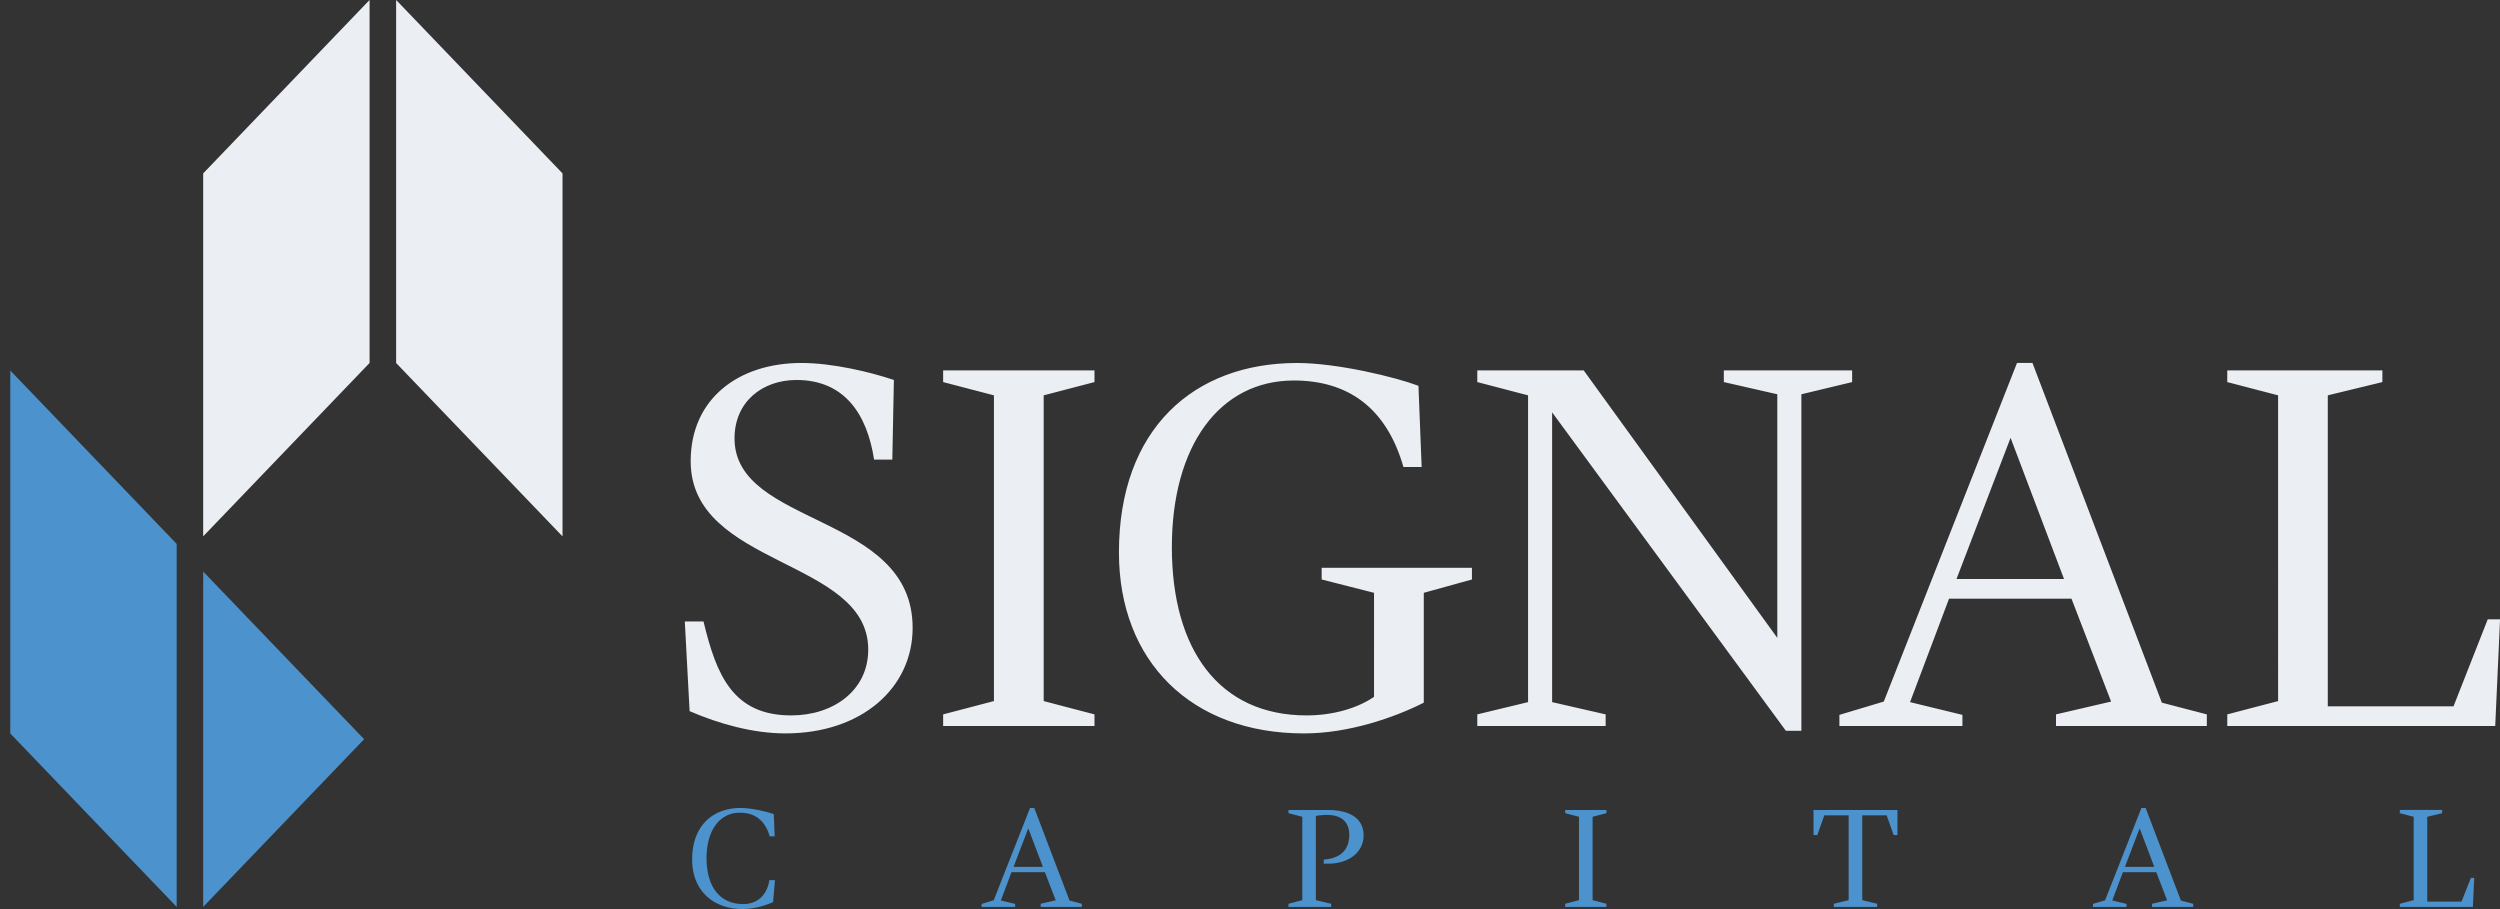
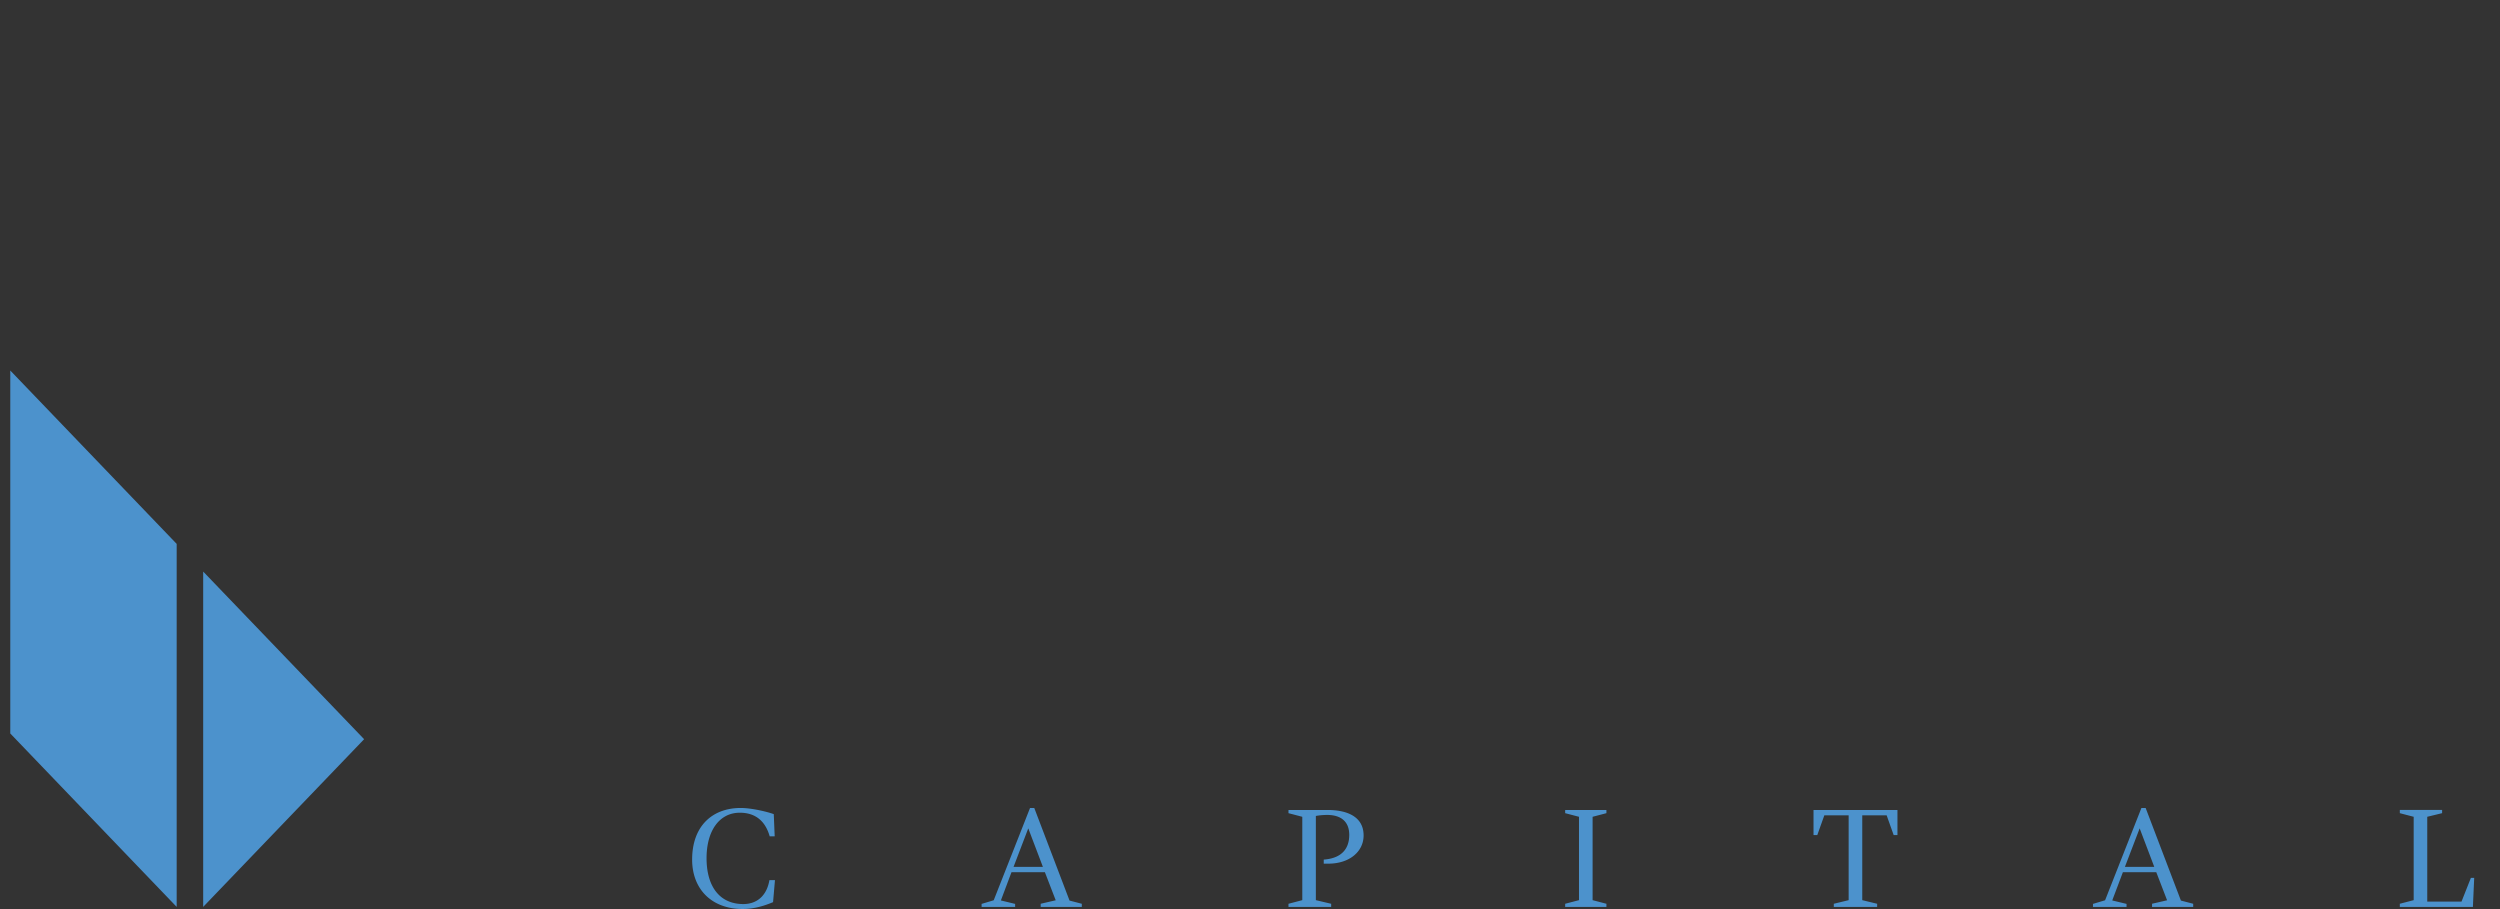
<svg xmlns="http://www.w3.org/2000/svg" viewBox="0 0 242 88">
  <rect x="0" y="0" width="242" height="88" fill="#333333" stroke="none" />
  <g fill="none" fill-rule="evenodd">
-     <path fill="#EBEEF3" d="M38.345-.004l16.107 16.79V51.92L38.345 35.136V-.004zM19.668 51.917V16.785L35.775-.004v35.14L19.668 51.917zm56.353 19.077c-3.107 0-6.42-.922-9.267-2.155l-.465-8.684H68.1c1.242 5.19 2.845 9.096 8.49 9.096 4.088 0 7.455-2.416 7.455-6.374 0-8.836-17.188-7.961-17.188-18.237 0-6.063 4.657-9.505 10.718-9.505 3.001 0 6.675.874 8.954 1.647l-.153 7.706h-1.765c-.668-4.369-2.845-7.706-7.504-7.706-3.31 0-6.005 2.105-6.005 5.652 0 8.575 17.241 7.194 17.241 18.337 0 5.81-4.919 10.223-12.322 10.223zm25.008-3.13l4.917 1.288v1.125h-14.65v-1.125l4.916-1.288V38.269l-4.916-1.284v-1.129h14.65v1.13l-4.917 1.283v29.595zm31.978-10.48l-5.07-1.29v-1.128h14.545v1.128l-4.66 1.29V68.02c-2.844 1.435-7.253 2.975-11.595 2.975-10.922 0-17.914-6.981-17.914-17.518 0-11.968 7.25-18.34 17.24-18.34 3.931-.001 9.58 1.386 11.753 2.208l.31 7.861h-1.762c-1.652-5.754-5.387-8.374-10.61-8.374-7.198 0-11.808 6.317-11.808 16.133 0 9.913 4.559 16.287 13.05 16.287 2.587 0 4.967-.72 6.521-1.801V57.384zm39.867 13.358l-22.629-30.828v28.052l5.182 1.186v1.125h-12.425v-1.125l4.915-1.186V38.269l-4.915-1.284v-1.129h10.302l18.739 25.891V38.165l-5.177-1.18v-1.129h12.42v1.13l-4.913 1.18v32.576h-1.5zm27.645-12.792h-11.851l-3.776 10.016 5.07 1.234v1.077h-11.908V69.2l4.297-1.289 12.895-32.776h1.497l12.525 32.884 4.353 1.133v1.125h-14.599v-1.125l5.333-1.24-3.836-9.962zm-11.13-1.904h10.407l-5.173-13.666-5.234 13.666zm35.943 12.328H237.5l3.312-8.42h1.193l-.468 10.323H215.6v-1.125l4.92-1.288V38.269l-4.92-1.284v-1.129h15.015v1.13l-5.284 1.283v30.105z" />
    <path fill="#4C92CC" d="M.995 71V35.866l16.107 16.782v35.139L.995 71zm18.673 16.787v-32.46l15.579 16.228-15.579 16.232zm55.165-.459c-.774.322-1.764.662-2.952.662-2.977 0-4.882-1.908-4.882-4.781 0-3.265 1.973-4.997 4.699-4.997 1.073 0 2.611.375 3.203.598l.089 2.146h-.484c-.447-1.568-1.465-2.285-2.891-2.285-1.966 0-3.22 1.728-3.22 4.401 0 2.704 1.24 4.441 3.557 4.441 1.355 0 2.276-.84 2.527-2.315h.538l-.184 2.13zm26.313-2.897h-3.234l-1.027 2.732 1.38.334v.295h-3.246v-.295l1.172-.35 3.516-8.935h.409l3.415 8.963 1.187.31v.307h-3.98v-.308l1.455-.337-1.047-2.716zm-3.034-.518h2.84l-1.415-3.728-1.425 3.728zm27.95-4.848l-1.337-.35v-.31h3.782c1.752 0 3.49.562 3.49 2.468 0 1.555-1.358 2.73-3.42 2.73h-.439v-.394c1.735-.126 2.47-1.05 2.47-2.396 0-1.285-.805-1.926-2.131-1.926a6.07 6.07 0 0 0-1.102.096v8.152l1.482.35v.307h-4.132v-.308l1.337-.349v-8.07zm28.102 8.07l1.338.35v.307h-3.993v-.308l1.338-.349v-8.07l-1.338-.35v-.31h3.993v.31l-1.338.35v8.07zm26.104-8.212v8.212l1.44.35v.307h-4.195v-.308l1.437-.349v-8.212h-2.354l-.681 1.91h-.366v-2.428h8.125v2.427h-.367l-.679-1.909h-2.36zm28.461 5.508h-3.233l-1.031 2.732 1.385.334v.295h-3.25v-.295l1.173-.35 3.517-8.935h.409l3.414 8.963 1.189.31v.307h-3.983v-.308l1.456-.337-1.046-2.716zm-3.037-.518h2.842l-1.414-3.728-1.428 3.728zm29.267 3.359h3.317l.908-2.296h.32l-.127 2.816h-7.073v-.308l1.341-.349v-8.07l-1.341-.35v-.31h4.093v.31l-1.438.35v8.207z" />
  </g>
</svg>